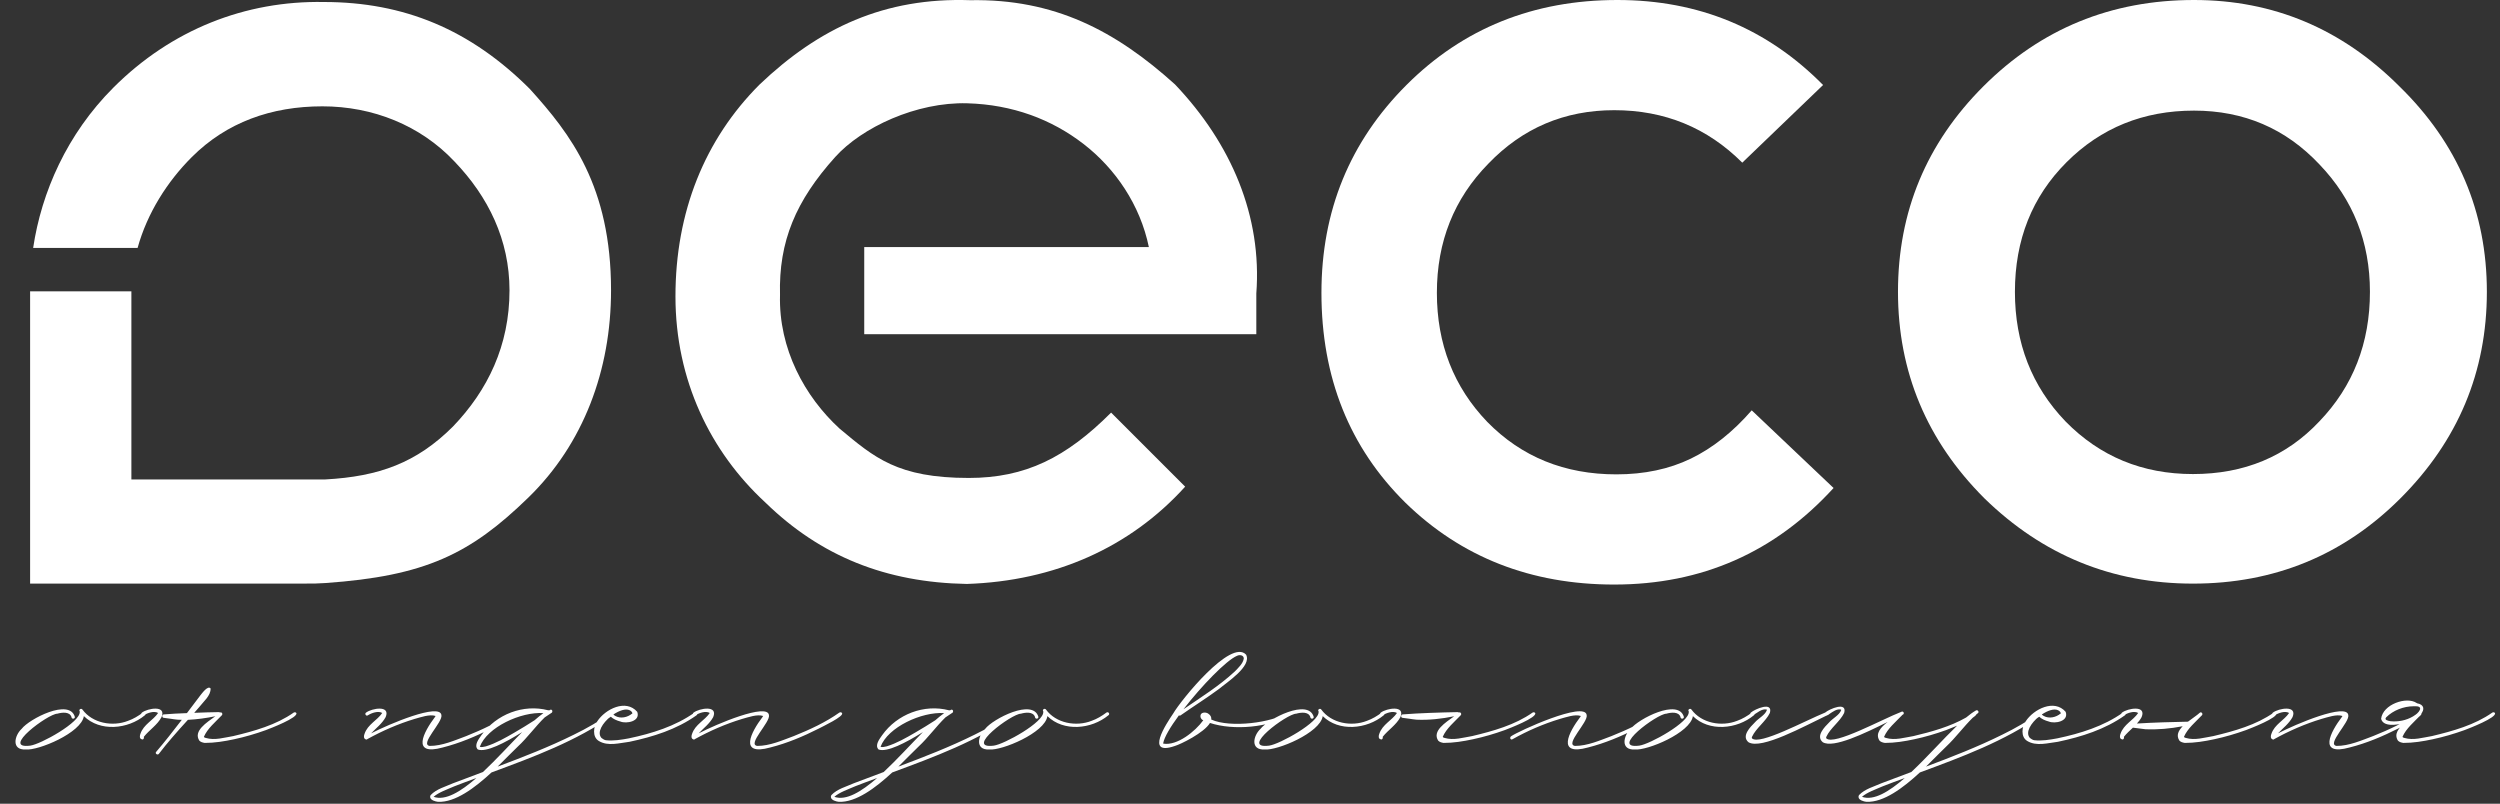
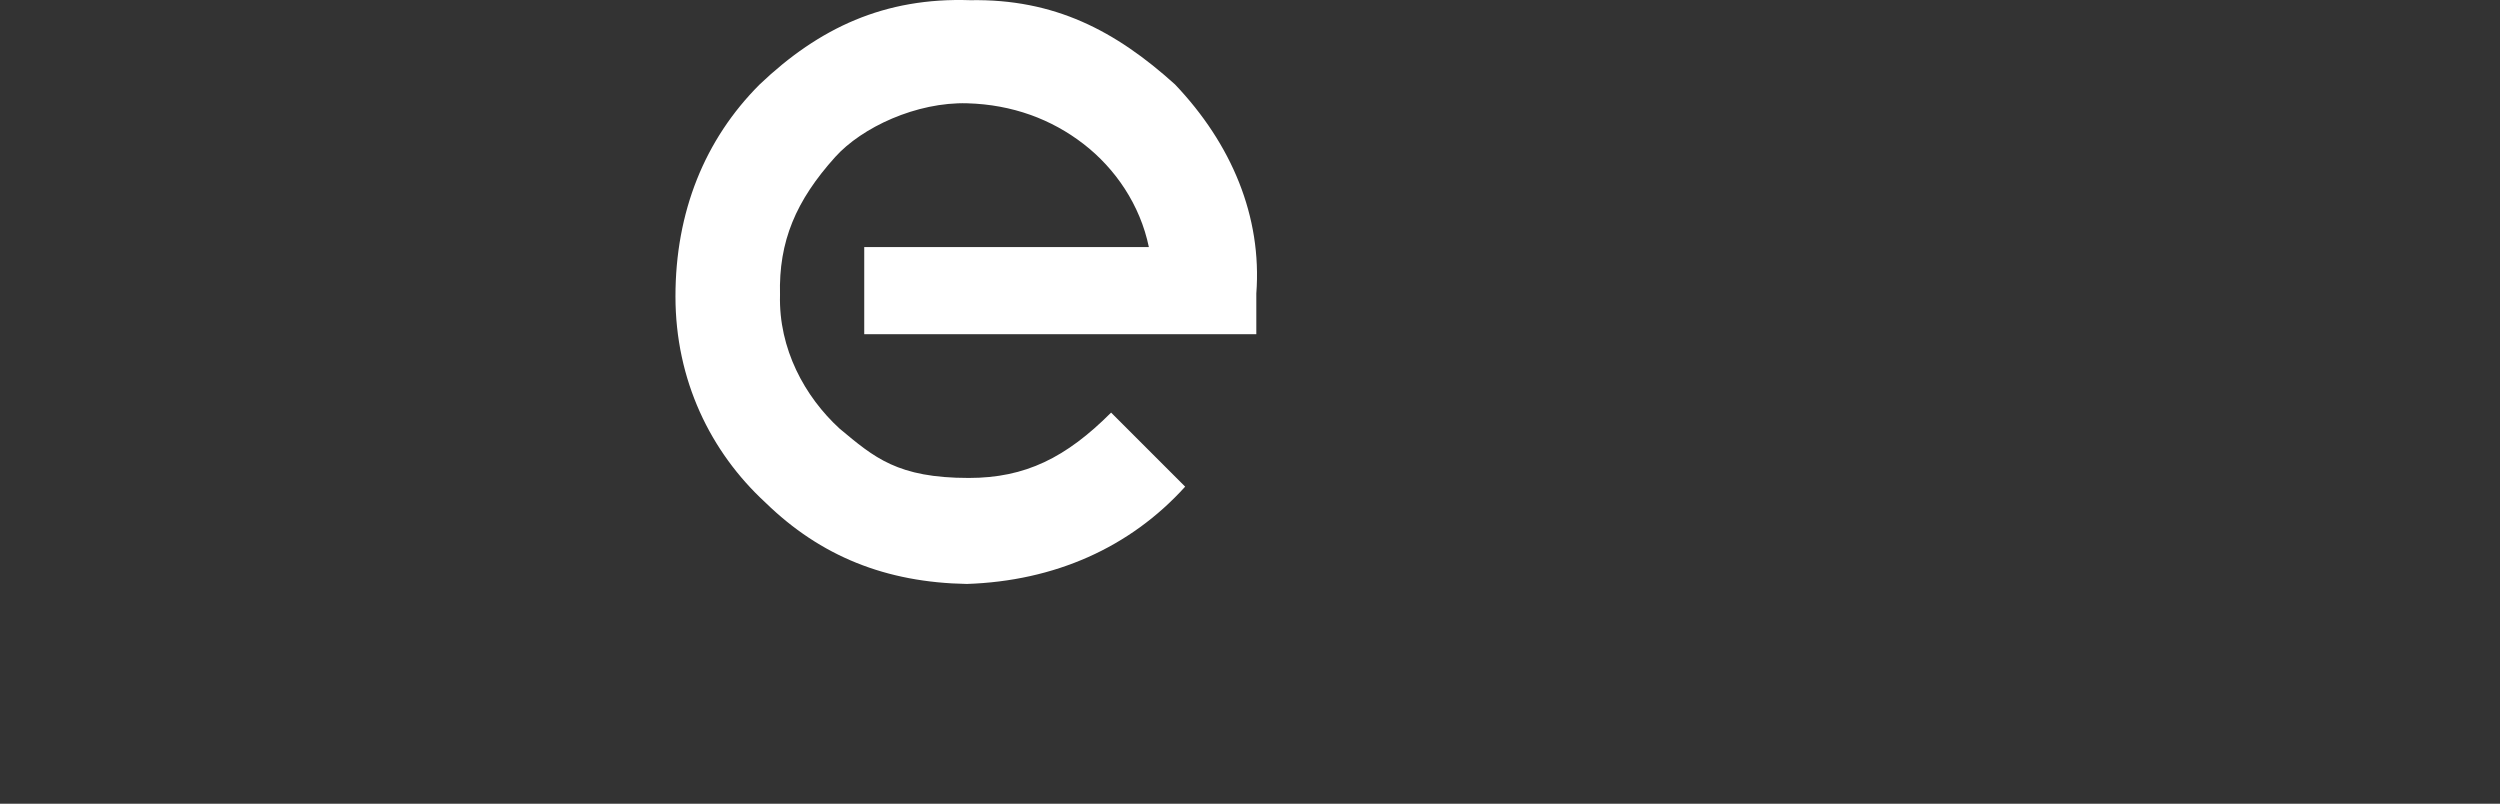
<svg xmlns="http://www.w3.org/2000/svg" width="479" height="154" viewBox="0 0 479 154" fill="none">
  <rect x="0" y="0" width="479" height="154" fill="#333333" stroke="none" />
-   <path d="M420.372 0C435.578 0 448.697 5.517 459.731 16.551C470.9 27.451 476.484 40.57 476.484 55.91C476.484 71.25 470.967 84.438 459.933 95.472C449.034 106.371 435.779 111.821 420.17 111.821C404.696 111.821 391.374 106.371 380.205 95.472C369.171 84.438 363.654 71.25 363.654 55.91C363.654 40.57 369.104 27.451 380.004 16.551C391.038 5.517 404.494 0 420.372 0ZM386.059 55.91C386.059 65.733 389.288 74.009 395.747 80.737C402.341 87.465 410.482 90.829 420.17 90.829C429.993 90.829 438.067 87.465 444.391 80.737C450.85 74.009 454.08 65.733 454.08 55.91C454.08 46.356 450.85 38.215 444.391 31.487C437.932 24.625 429.926 21.194 420.372 21.194C410.684 21.194 402.543 24.49 395.949 31.084C389.356 37.677 386.059 45.953 386.059 55.91Z" fill="white" />
-   <path d="M333.82 31.167C327.117 24.464 318.94 21.113 309.288 21.113C299.77 21.113 291.727 24.531 285.159 31.368C278.59 38.071 275.306 46.315 275.306 56.101C275.306 65.886 278.523 74.13 284.958 80.833C291.526 87.536 299.77 90.887 309.69 90.887C315.052 90.887 319.811 89.882 323.967 87.871C328.122 85.86 332.01 82.777 335.629 78.621L351.313 93.501C340.053 105.834 326.045 112 309.288 112C293.336 112 279.998 106.772 269.274 96.316C258.55 85.726 253.188 72.321 253.188 56.101C253.188 40.416 258.617 27.145 269.475 16.287C280.333 5.429 293.805 0 309.891 0C325.441 0 338.578 5.429 349.302 16.287L333.82 31.167Z" fill="white" />
  <path d="M165.587 64.03V47.336H220.121C218.451 39.267 213.721 32.311 207.6 27.581C201.479 22.851 193.981 20.038 185.342 19.791C175.604 19.513 165.134 24.406 160.023 30.085C152.51 38.432 149.172 46.223 149.45 56.517C149.172 66.812 154.18 75.993 160.858 82.115C167.535 87.679 171.974 91.575 185.62 91.575C196.471 91.575 204.263 87.679 212.888 79.054L227.078 93.244C216.505 104.93 202.037 111.329 185.249 111.885C169.762 111.607 157.241 106.599 146.668 96.304C136.096 86.566 129.419 72.813 129.418 56.795C129.417 40.658 134.982 26.747 145.555 16.174C156.962 5.323 169.483 -0.52 185.899 0.036C202.036 -0.242 213.721 5.879 225.129 16.174C235.98 27.581 241.823 41.493 240.71 56.239C240.71 57.72 240.71 59.197 240.71 60.678C240.71 62.36 240.71 63.195 240.71 64.03H165.587Z" fill="white" />
-   <path d="M21.748 16.764C32.865 5.659 47.039 0.107 62.047 0.384C77.403 0.384 90.117 5.659 101.513 17.042C109.294 25.648 117.076 35.643 117.076 55.632C117.076 70.903 111.795 85.06 101.234 95.332C90.103 106.159 81.487 110.369 62.325 111.712C61.024 111.803 59.729 111.835 58.441 111.813V111.821H5.768V55.821H25.174V91.861H62.323C72.606 91.305 79.834 88.669 86.782 81.729C93.452 74.788 97.621 66.181 97.621 55.632C97.621 45.993 93.583 37.71 87.06 30.923C80.537 24 71.418 20.373 61.769 20.373C51.985 20.373 43.415 23.438 36.756 30.09C32.049 34.792 28.21 40.824 26.363 47.504H6.352C7.94 36.841 12.833 25.67 21.748 16.764Z" fill="white" />
-   <path d="M4.919 143.601C2.159 143.738 2.733 140.951 4.154 139.639C5.602 137.754 13.335 133.737 14.346 137.371C14.346 137.808 13.69 137.808 13.69 137.371C13.335 136.305 11.859 136.497 10.985 136.743C9.236 136.743 0 143.601 5.793 142.863C7.761 142.618 15.494 138.355 15.275 136.36L15.302 136.333L15.275 136.305C15.002 135.95 15.576 135.622 15.794 135.95C17.707 138.573 21.56 139.284 24.538 138.109C25.549 137.754 26.506 137.18 27.38 136.524C27.735 136.278 28.118 136.797 27.763 137.043C24.484 139.748 19.155 140.24 16.067 137.207C15.603 140.404 7.323 143.847 4.919 143.601ZM27.125 141.634C26.688 141.525 26.77 140.896 26.907 140.595C27.508 138.792 29.338 138.027 30.295 136.606C29.53 136.141 28.245 136.606 27.562 137.043C27.207 137.316 26.852 136.743 27.207 136.524C28.3 135.704 31.934 135.048 30.951 137.398C30.131 138.929 28.601 139.858 27.562 141.169C27.644 141.634 27.316 141.77 27.125 141.634ZM29.912 144.066C31.579 142.126 33.219 140.022 34.831 137.918L34.038 137.89C33.109 137.808 32.235 137.617 31.361 137.535C30.978 137.508 31.005 136.879 31.415 136.879C32.7 136.77 34.23 136.688 35.815 136.633L38.438 133.163C38.738 132.808 39.831 131.278 40.35 131.906C40.405 133.3 38.957 134.447 38.164 135.486L37.208 136.579C38.902 136.497 40.542 136.469 41.935 136.442C42.017 136.442 42.099 136.469 42.154 136.524C42.455 136.36 42.755 136.77 42.509 137.043C41.28 138.327 39.749 139.584 39.066 141.169C39.094 141.306 39.285 141.333 39.422 141.388C41.17 141.907 43.001 141.306 44.695 141.033C48.712 140.076 52.92 138.901 56.281 136.524C56.472 136.442 56.636 136.442 56.773 136.606C57.237 137.48 51.745 139.584 50.953 139.885C48.985 140.595 46.936 141.197 44.886 141.634C43.001 142.044 41.116 142.344 39.23 142.344C38.875 142.29 38.438 142.18 38.192 141.907C36.989 140.049 39.613 138.437 41.252 137.234C39.531 137.59 37.755 137.836 36.006 137.918C34.968 139.038 33.929 140.213 32.918 141.388C32.044 142.399 31.224 143.41 30.431 144.448C30.186 144.749 29.639 144.366 29.912 144.066ZM84.822 143.219C78.701 144.913 81.16 140.24 83.346 137.371L83.456 137.18C82.335 136.797 80.614 137.426 79.412 137.754C76.269 138.71 73.263 140.022 70.394 141.607C70.367 141.661 70.312 141.661 70.257 141.688C70.176 141.716 70.094 141.688 70.012 141.634C69.629 141.47 69.711 140.896 69.848 140.595C70.449 138.792 72.28 138.027 73.236 136.606C72.471 136.141 71.187 136.606 70.504 137.043C70.148 137.316 69.793 136.743 70.148 136.524C71.241 135.704 74.876 135.048 73.892 137.398C73.209 138.655 72.061 139.502 71.105 140.514C74.493 138.737 84.303 134.611 84.576 137.016C84.876 138.355 80.341 142.645 82.335 142.918C84.74 142.918 87.117 141.852 89.331 141.033C92.391 139.803 95.424 138.409 98.075 136.524C98.266 136.442 98.43 136.442 98.567 136.606C99.086 137.234 94.768 139.229 94.14 139.584C91.161 141.087 88.074 142.399 84.822 143.219ZM105.758 136.059C105.867 136.196 105.84 136.387 105.758 136.524L105.348 136.797L104.365 137.453C102.616 139.147 101.004 141.388 99.255 143C98.162 144.038 96.823 145.432 95.347 146.88C100.293 145.022 105.239 143.109 109.966 140.759C112.425 139.557 114.857 138.191 117.043 136.524C117.399 136.278 117.809 136.797 117.453 137.043C110.376 142.016 102.233 145.022 94.172 148.001C90.948 150.979 87.232 153.766 83.925 153.63C83.406 153.575 82.477 153.302 82.422 152.755C82.395 152.619 82.422 152.509 82.504 152.345C83.652 151.143 85.346 150.733 86.794 150.077C88.707 149.34 90.62 148.629 92.533 147.919C95.101 145.514 97.697 142.645 100.047 140.268C96.768 142.317 93.134 144.202 91.549 143.601C90.757 142.781 91.768 141.552 92.232 140.869C95.101 136.825 100.293 134.857 105.02 136.087C105.075 136.059 105.157 136.087 105.239 136.114C105.376 136.005 105.594 135.868 105.758 136.059ZM83.078 152.673C85.346 153.466 88.243 151.69 91.276 149.066C89.855 149.585 88.461 150.105 87.068 150.651C85.756 151.225 84.007 151.826 83.078 152.673ZM91.932 143.082C92.232 143.219 92.724 143.082 93.106 143C95.047 142.399 96.795 141.388 98.544 140.377C99.856 139.612 101.167 138.819 102.424 138C103.026 137.453 103.599 137.016 104.119 136.633C99.801 136.333 93.325 139.339 91.932 143.082ZM120.622 142.126C118.736 142.344 116.495 143.055 114.719 141.962C113.435 141.169 113.708 139.202 114.446 138.191C115.976 135.868 119.911 133.873 122.097 136.387C122.753 138.246 119.993 138.71 118.873 138.246C118.162 138.054 117.506 137.781 116.987 137.289C115.457 138.519 114.309 140.322 115.238 141.388C115.457 141.552 115.758 141.77 116.058 141.825C117.506 141.989 119.037 141.743 120.485 141.47C124.912 140.541 129.393 139.147 133.082 136.524C133.382 136.278 133.82 136.797 133.464 137.043C129.612 139.776 125.13 141.169 120.622 142.126ZM117.506 136.907C118.463 137.726 119.802 137.59 120.785 136.961C120.922 136.879 120.977 136.825 121.004 136.797C121.086 136.743 121.086 136.797 121.141 136.715C121.223 136.579 120.977 136.223 120.649 136.087C119.884 135.704 118.654 136.141 117.506 136.907ZM147.579 143.219C141.458 144.913 143.918 140.24 146.104 137.371L146.213 137.18C145.093 136.797 143.371 137.426 142.169 137.754C139.026 138.71 136.021 140.022 133.151 141.607C133.124 141.661 133.069 141.661 133.015 141.688C132.933 141.716 132.851 141.688 132.769 141.634C132.386 141.47 132.468 140.896 132.605 140.595C133.206 138.792 135.037 138.027 135.993 136.606C135.228 136.141 133.944 136.606 133.261 137.043C132.905 137.316 132.55 136.743 132.905 136.524C133.998 135.704 137.633 135.048 136.649 137.398C135.966 138.655 134.818 139.502 133.862 140.514C137.25 138.737 147.06 134.611 147.333 137.016C147.634 138.355 143.098 142.645 145.093 142.918C147.497 142.918 149.874 141.852 152.088 141.033C155.148 139.803 158.181 138.409 160.832 136.524C161.023 136.442 161.187 136.442 161.324 136.606C161.843 137.234 157.525 139.229 156.897 139.584C153.919 141.087 150.831 142.399 147.579 143.219ZM182.541 136.059C182.65 136.196 182.623 136.387 182.541 136.524L182.131 136.797L181.147 137.453C179.398 139.147 177.786 141.388 176.037 143C174.944 144.038 173.606 145.432 172.13 146.88C177.076 145.022 182.022 143.109 186.749 140.759C189.208 139.557 191.64 138.191 193.826 136.524C194.181 136.278 194.591 136.797 194.236 137.043C187.159 142.016 179.016 145.022 170.955 148.001C167.731 150.979 164.014 153.766 160.708 153.63C160.189 153.575 159.26 153.302 159.205 152.755C159.178 152.619 159.205 152.509 159.287 152.345C160.435 151.143 162.129 150.733 163.577 150.077C165.49 149.34 167.403 148.629 169.315 147.919C171.884 145.514 174.48 142.645 176.83 140.268C173.551 142.317 169.917 144.202 168.332 143.601C167.539 142.781 168.55 141.552 169.015 140.869C171.884 136.825 177.076 134.857 181.803 136.087C181.858 136.059 181.94 136.087 182.022 136.114C182.158 136.005 182.377 135.868 182.541 136.059ZM159.861 152.673C162.129 153.466 165.025 151.69 168.058 149.066C166.638 149.585 165.244 150.105 163.85 150.651C162.539 151.225 160.79 151.826 159.861 152.673ZM168.714 143.082C169.015 143.219 169.507 143.082 169.889 143C171.829 142.399 173.578 141.388 175.327 140.377C176.639 139.612 177.95 138.819 179.207 138C179.808 137.453 180.382 137.016 180.901 136.633C176.584 136.333 170.108 139.339 168.714 143.082ZM189.535 143.601C186.775 143.738 187.349 140.951 188.769 139.639C190.218 137.754 197.951 133.737 198.962 137.371C198.962 137.808 198.306 137.808 198.306 137.371C197.951 136.305 196.475 136.497 195.601 136.743C193.852 136.743 184.616 143.601 190.409 142.863C192.376 142.618 200.109 138.355 199.891 136.36L199.918 136.333L199.891 136.305C199.618 135.95 200.191 135.622 200.41 135.95C202.323 138.573 206.176 139.284 209.154 138.109C210.165 137.754 211.122 137.18 211.996 136.524C212.351 136.278 212.734 136.797 212.378 137.043C209.099 139.748 203.771 140.24 200.683 137.207C200.219 140.404 191.939 143.847 189.535 143.601ZM225.056 142.945C219.372 144.886 223.389 138.765 224.783 136.715C226.231 134.201 235.85 122.288 238.746 125.43C239.921 127.616 235.03 130.758 233.582 131.988C231.177 133.764 228.636 135.349 226.231 137.043C226.094 137.153 225.958 137.125 225.876 137.071C224.236 139.284 223.061 141.279 222.87 142.399C222.897 142.481 222.87 142.481 222.897 142.481C225.548 142.918 228.991 140.158 230.548 138L230.33 137.89C230.221 137.808 230.002 137.535 230.002 137.262C229.947 136.442 230.986 136.387 231.477 136.715C231.969 137.043 232.133 137.426 232.079 137.863C235.686 139.53 243.883 138.464 246.616 136.524C246.944 136.278 247.353 136.825 246.998 137.043C243.2 139.366 236.396 140.022 231.833 138.519C230.712 140.404 226.204 142.618 225.056 142.945ZM226.75 135.896C230.139 133.573 233.582 131.442 236.587 128.654C237.298 127.917 238.172 127.124 238.309 126.168C238.309 125.567 237.598 125.375 237.025 125.649C234.975 126.496 230.193 131.442 226.75 135.896ZM242.285 143.601C239.525 143.738 240.099 140.951 241.52 139.639C242.968 137.754 250.701 133.737 251.712 137.371C251.712 137.808 251.056 137.808 251.056 137.371C250.701 136.305 249.226 136.497 248.351 136.743C246.602 136.743 237.367 143.601 243.159 142.863C245.127 142.618 252.86 138.355 252.641 136.36L252.669 136.333L252.641 136.305C252.368 135.95 252.942 135.622 253.16 135.95C255.073 138.573 258.926 139.284 261.905 138.109C262.916 137.754 263.872 137.18 264.746 136.524C265.102 136.278 265.484 136.797 265.129 137.043C261.85 139.748 256.521 140.24 253.434 137.207C252.969 140.404 244.69 143.847 242.285 143.601ZM264.491 141.634C264.054 141.525 264.136 140.896 264.273 140.595C264.874 138.792 266.705 138.027 267.661 136.606C266.896 136.141 265.612 136.606 264.929 137.043C264.573 137.316 264.218 136.743 264.573 136.524C265.666 135.704 269.301 135.048 268.317 137.398C267.497 138.929 265.967 139.858 264.929 141.169C265.011 141.634 264.683 141.77 264.491 141.634ZM268.727 137.535C268.344 137.508 268.372 136.879 268.782 136.879C271.787 136.633 276.214 136.497 279.302 136.442C279.384 136.442 279.466 136.469 279.52 136.524C279.821 136.36 280.121 136.77 279.876 137.043C278.646 138.327 277.116 139.584 276.433 141.169C276.46 141.306 276.651 141.333 276.788 141.388C278.537 141.907 280.367 141.306 282.062 141.033C286.078 140.076 290.286 138.901 293.647 136.524C293.839 136.442 294.003 136.442 294.139 136.606C294.604 137.48 289.111 139.584 288.319 139.885C286.352 140.595 284.302 141.197 282.253 141.634C280.367 142.044 278.482 142.344 276.597 142.344C276.241 142.29 275.804 142.18 275.558 141.907C274.356 140.049 276.979 138.437 278.619 137.234C276.241 137.726 273.782 138 271.405 137.89C270.476 137.808 269.601 137.617 268.727 137.535ZM304.255 143.219C298.134 144.913 300.594 140.24 302.78 137.371L302.889 137.18C301.769 136.797 300.047 137.426 298.845 137.754C295.702 138.71 292.669 140.022 289.8 141.634C289.472 141.852 289.172 141.388 289.5 141.087C290.92 140.076 303.709 134.256 304.009 137.016C304.31 138.355 299.774 142.645 301.769 142.918C304.173 142.918 306.551 141.852 308.764 141.033C311.824 139.803 314.857 138.409 317.508 136.524C317.699 136.442 317.863 136.442 318 136.606C318.519 137.234 314.202 139.229 313.573 139.584C310.595 141.087 307.507 142.399 304.255 143.219ZM313.208 143.601C310.448 143.738 311.022 140.951 312.443 139.639C313.891 137.754 321.624 133.737 322.635 137.371C322.635 137.808 321.979 137.808 321.979 137.371C321.624 136.305 320.148 136.497 319.274 136.743C317.525 136.743 308.289 143.601 314.082 142.863C316.05 142.618 323.783 138.355 323.564 136.36L323.591 136.333L323.564 136.305C323.291 135.95 323.865 135.622 324.083 135.95C325.996 138.573 329.849 139.284 332.827 138.109C333.838 137.754 334.795 137.18 335.669 136.524C336.024 136.278 336.407 136.797 336.052 137.043C332.773 139.748 327.444 140.24 324.356 137.207C323.892 140.404 315.612 143.847 313.208 143.601ZM350.388 136.907L350.224 136.989C350.17 137.016 350.143 137.016 350.115 137.043C350.061 137.098 349.979 137.125 349.924 137.125C345.825 139.065 337.464 143.711 335.004 142.208C333.611 141.033 335.36 139.284 336.234 138.409C336.917 137.617 338.201 137.016 338.529 136.059C338.529 136.059 338.584 136.059 338.502 135.95C337.546 135.732 336.671 136.606 335.879 137.043C335.524 137.316 335.141 136.797 335.469 136.524C336.261 135.841 339.759 134.338 339.103 136.606C338.311 138.246 336.453 139.502 335.687 141.169C335.66 141.333 335.605 141.333 335.687 141.47C337.081 142.863 345.88 138.082 349.705 136.524C350.498 135.841 353.995 134.338 353.34 136.606C352.547 138.246 350.689 139.502 349.924 141.169C349.897 141.333 349.842 141.333 349.924 141.47C351.372 142.918 360.717 137.754 364.297 136.387C364.598 136.169 364.98 136.633 364.625 136.907L364.488 136.961C364.461 136.989 364.461 137.016 364.434 137.043C363.204 138.327 361.674 139.584 360.991 141.169C361.018 141.306 361.209 141.333 361.346 141.388C363.095 141.907 364.925 141.306 366.62 141.033C370.063 140.213 373.642 139.229 376.703 137.48C377.358 136.934 377.987 136.469 378.561 136.141C378.916 135.896 379.298 136.442 378.943 136.661L378.67 136.879C378.588 137.071 378.315 137.289 377.96 137.535C376.238 139.229 374.626 141.415 372.932 143C371.839 144.038 370.5 145.432 369.024 146.88C373.97 145.022 378.916 143.109 383.643 140.759C386.102 139.557 388.534 138.191 390.72 136.524C391.076 136.278 391.486 136.797 391.13 137.043C384.053 142.016 375.91 145.022 367.849 148.001C364.625 150.979 360.909 153.766 357.602 153.63C357.083 153.575 356.154 153.302 356.099 152.755C356.072 152.619 356.099 152.509 356.181 152.345C357.329 151.143 359.023 150.733 360.471 150.077C362.384 149.34 364.297 148.629 366.21 147.919C369.243 145.077 372.331 141.579 374.981 139.038C373.997 139.448 373.15 139.776 372.877 139.885C370.91 140.595 368.86 141.197 366.811 141.634C364.925 142.044 363.04 142.344 361.155 142.344C360.799 142.29 360.362 142.18 360.116 141.907C359.242 140.568 360.362 139.339 361.674 138.327C357.329 140.486 351.263 143.437 349.241 142.208C347.847 141.033 349.596 139.284 350.47 138.409C351.154 137.617 352.438 137.016 352.766 136.059C352.766 136.059 352.82 136.059 352.738 135.95C351.919 135.759 351.154 136.387 350.47 136.825L350.388 136.907ZM356.755 152.673C359.023 153.466 361.92 151.69 364.953 149.066C363.532 149.585 362.138 150.105 360.745 150.651C359.433 151.225 357.684 151.826 356.755 152.673ZM394.306 142.126C392.42 142.344 390.18 143.055 388.404 141.962C387.119 141.169 387.393 139.202 388.13 138.191C389.661 135.868 393.595 133.873 395.781 136.387C396.437 138.246 393.677 138.71 392.557 138.246C391.847 138.054 391.191 137.781 390.672 137.289C389.141 138.519 387.994 140.322 388.923 141.388C389.141 141.552 389.442 141.77 389.742 141.825C391.191 141.989 392.721 141.743 394.169 141.47C398.596 140.541 403.077 139.147 406.766 136.524C407.067 136.278 407.504 136.797 407.149 137.043C403.296 139.776 398.814 141.169 394.306 142.126ZM391.191 136.907C392.147 137.726 393.486 137.59 394.47 136.961C394.606 136.879 394.661 136.825 394.688 136.797C394.77 136.743 394.77 136.797 394.825 136.715C394.907 136.579 394.661 136.223 394.333 136.087C393.568 135.704 392.338 136.141 391.191 136.907ZM411.044 139.721C410.251 139.639 409.459 139.502 408.666 139.42C408.065 139.994 407.437 140.541 406.945 141.169C407.027 141.634 406.699 141.77 406.508 141.634C406.071 141.525 406.153 140.896 406.289 140.595C406.89 138.792 408.721 138.027 409.678 136.606C408.912 136.141 407.628 136.606 406.945 137.043C406.59 137.316 406.235 136.743 406.59 136.524C407.683 135.704 411.317 135.048 410.333 137.398C410.087 137.863 409.787 138.246 409.432 138.628C412.465 138.437 416.372 138.327 419.214 138.273C420.061 137.617 420.963 137.043 421.455 136.579C421.755 136.278 422.165 136.743 421.892 137.043C420.662 138.327 419.132 139.584 418.449 141.169C418.476 141.306 418.668 141.333 418.804 141.388C420.553 141.907 422.384 141.306 424.078 141.033C428.095 140.076 432.303 138.901 435.664 136.524C435.855 136.442 436.019 136.442 436.156 136.606C436.62 137.48 431.128 139.584 430.335 139.885C428.368 140.595 426.319 141.197 424.269 141.634C422.384 142.044 420.498 142.344 418.613 142.344C418.258 142.29 417.82 142.18 417.574 141.907C416.919 140.896 417.383 139.994 418.203 139.147C415.826 139.612 413.394 139.83 411.044 139.721ZM450.179 143.219C444.058 144.913 446.517 140.24 448.703 137.371L448.813 137.18C447.692 136.797 445.971 137.426 444.769 137.754C441.626 138.71 438.62 140.022 435.751 141.607C435.724 141.661 435.669 141.661 435.615 141.688C435.533 141.716 435.451 141.688 435.369 141.634C434.986 141.47 435.068 140.896 435.205 140.595C435.806 138.792 437.637 138.027 438.593 136.606C437.828 136.141 436.544 136.606 435.861 137.043C435.505 137.316 435.15 136.743 435.505 136.524C436.598 135.704 440.233 135.048 439.249 137.398C438.566 138.655 437.418 139.502 436.462 140.514C439.85 138.737 449.66 134.611 449.933 137.016C450.234 138.355 445.698 142.645 447.692 142.918C450.097 142.918 452.474 141.852 454.688 141.033C457.748 139.803 460.781 138.409 463.432 136.524C463.623 136.442 463.787 136.442 463.924 136.606C464.443 137.234 460.125 139.229 459.497 139.584C456.518 141.087 453.431 142.399 450.179 143.219ZM458.054 138.191C459.502 138.327 461.032 138.027 462.289 137.289C463.519 136.633 464.421 135.322 462.89 135.322H462.426C460.54 135.322 458.518 136.114 457.207 137.426C456.742 137.945 457.535 138.109 458.054 138.191ZM456.223 137.726C456.524 134.966 461.087 133.382 463.027 134.693L463.109 134.748C464.503 134.994 464.584 135.95 463.847 136.825C463.847 136.907 463.819 136.989 463.765 137.043C462.535 138.327 461.005 139.584 460.322 141.169C460.349 141.306 460.54 141.333 460.677 141.388C462.426 141.907 464.257 141.306 465.951 141.033C469.968 140.076 474.176 138.901 477.537 136.524C477.728 136.442 477.892 136.442 478.028 136.606C478.493 137.48 473.001 139.584 472.208 139.885C470.241 140.595 468.191 141.197 466.142 141.634C464.257 142.044 462.371 142.344 460.486 142.344C460.13 142.29 459.693 142.18 459.447 141.907C458.628 140.623 459.584 139.475 460.814 138.491C458.983 139.011 456.606 139.229 456.223 137.726Z" fill="white" />
</svg>